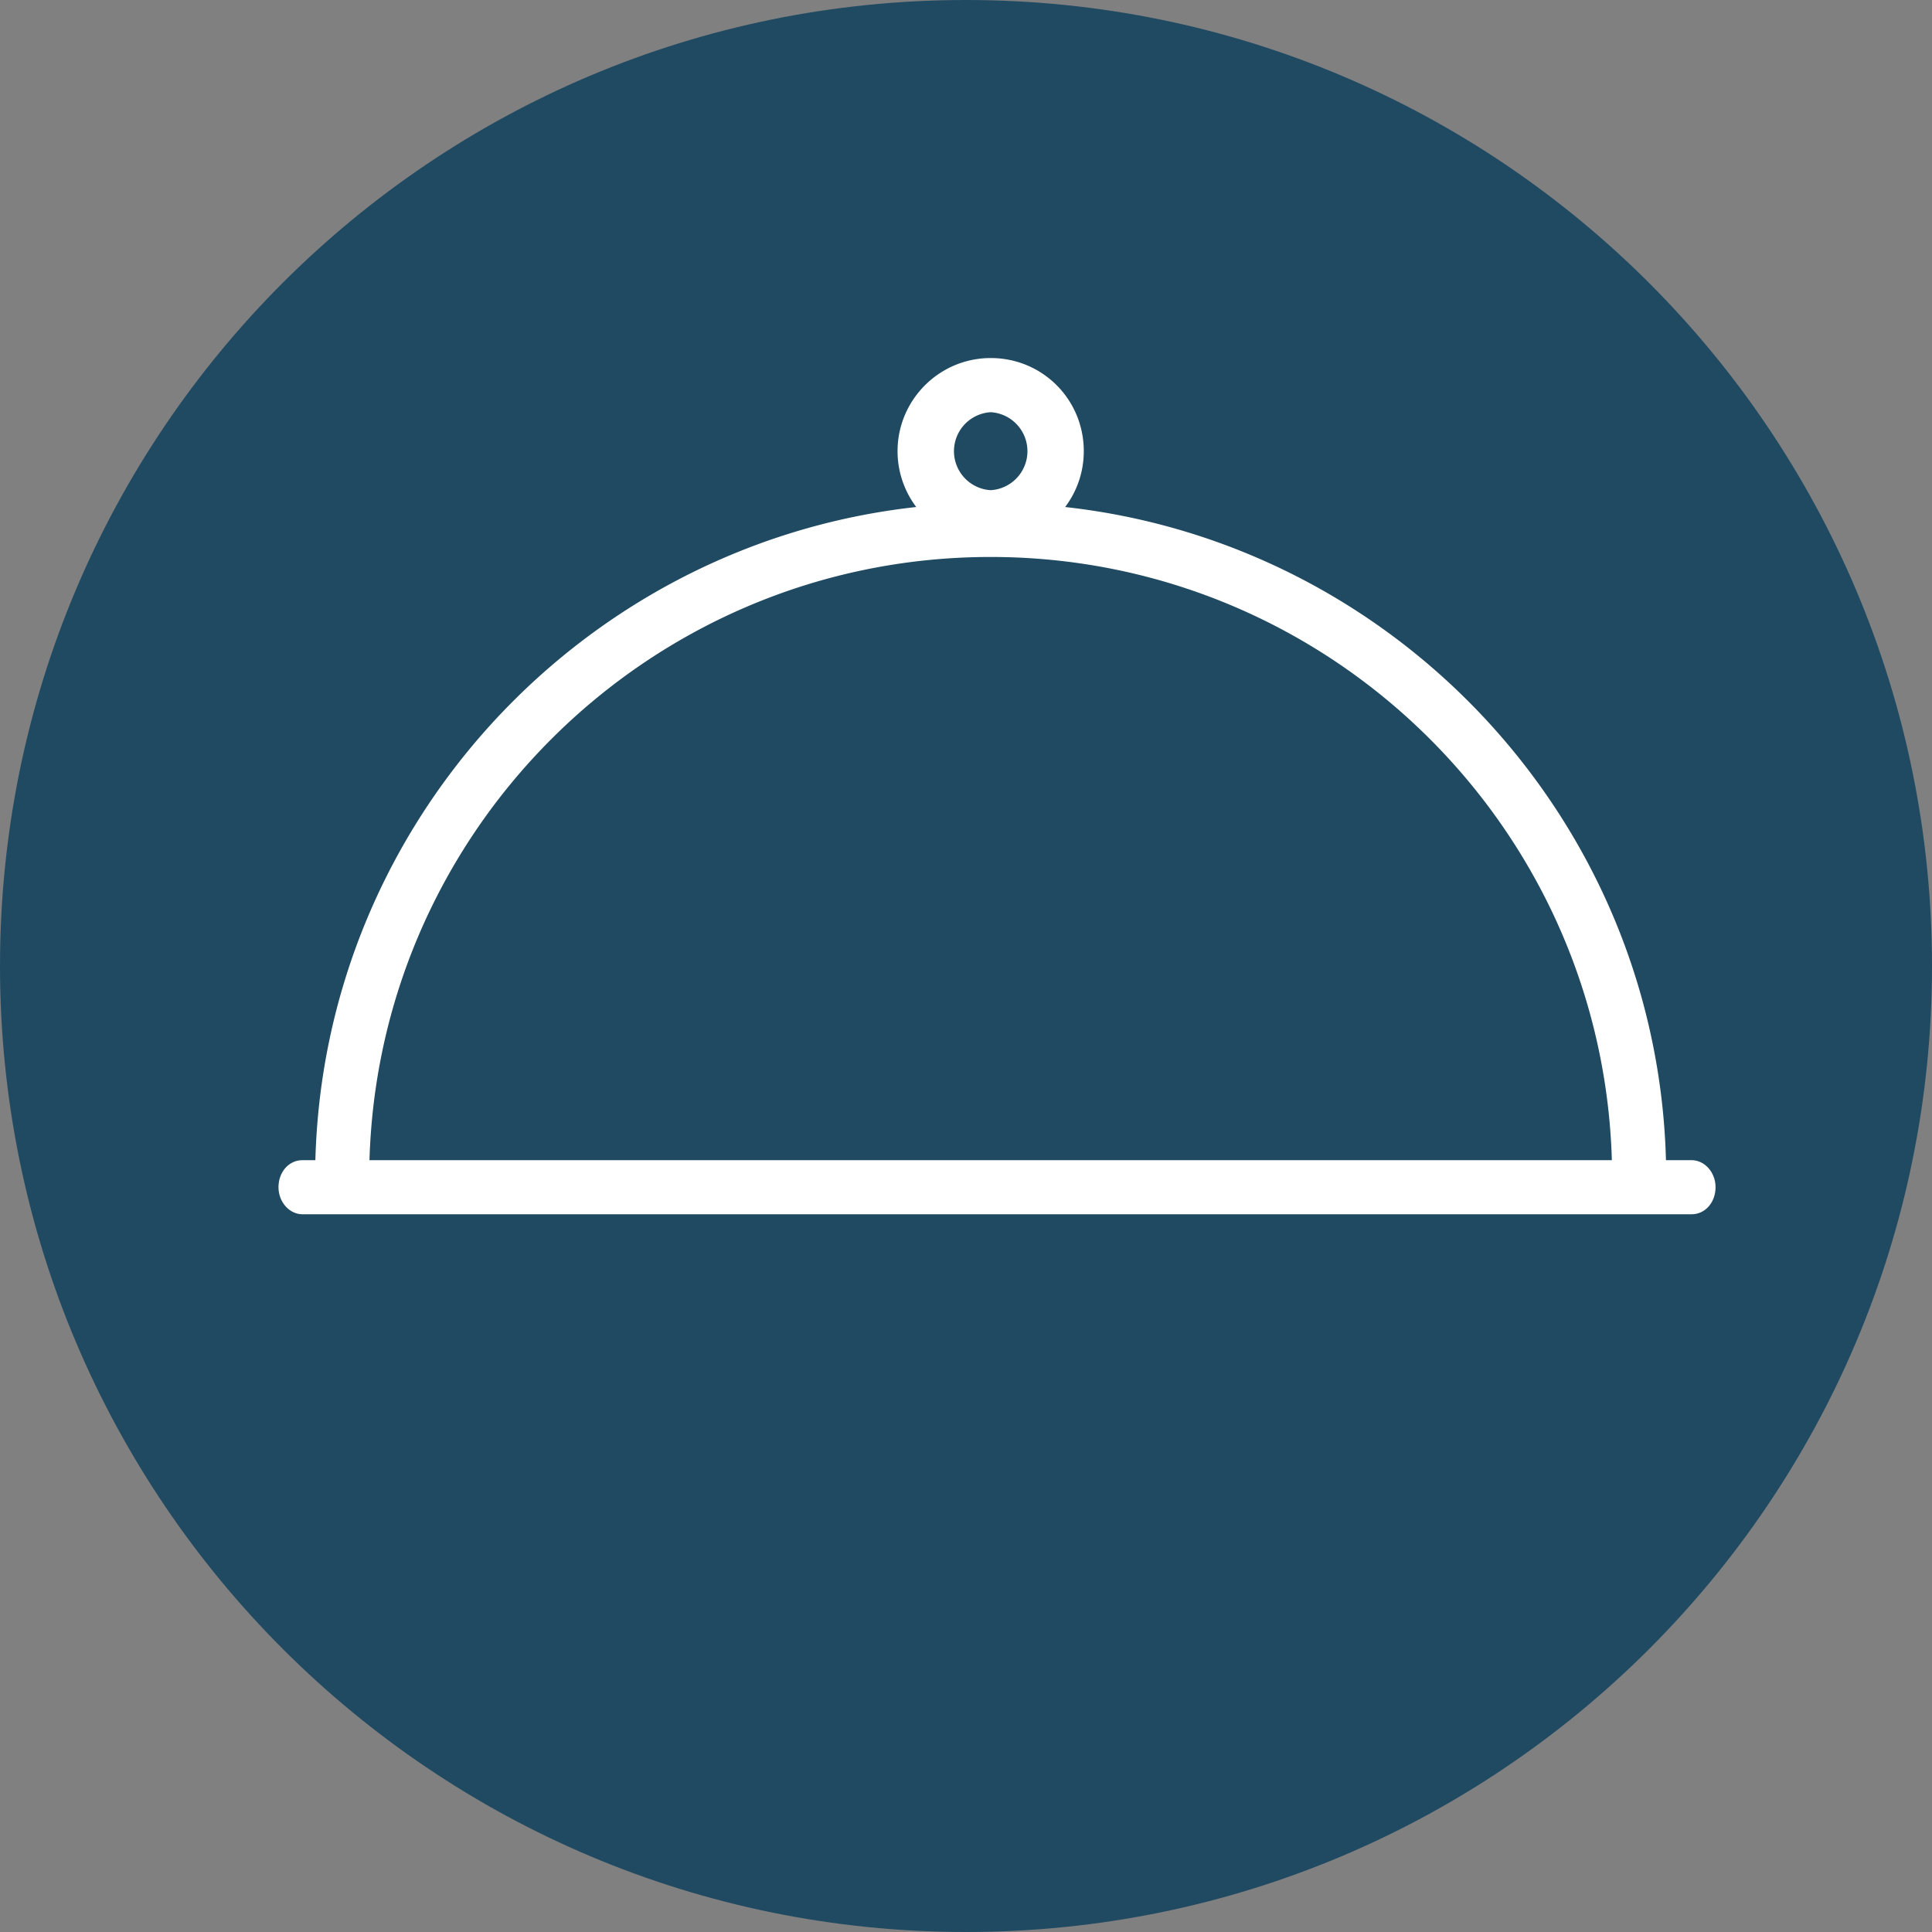
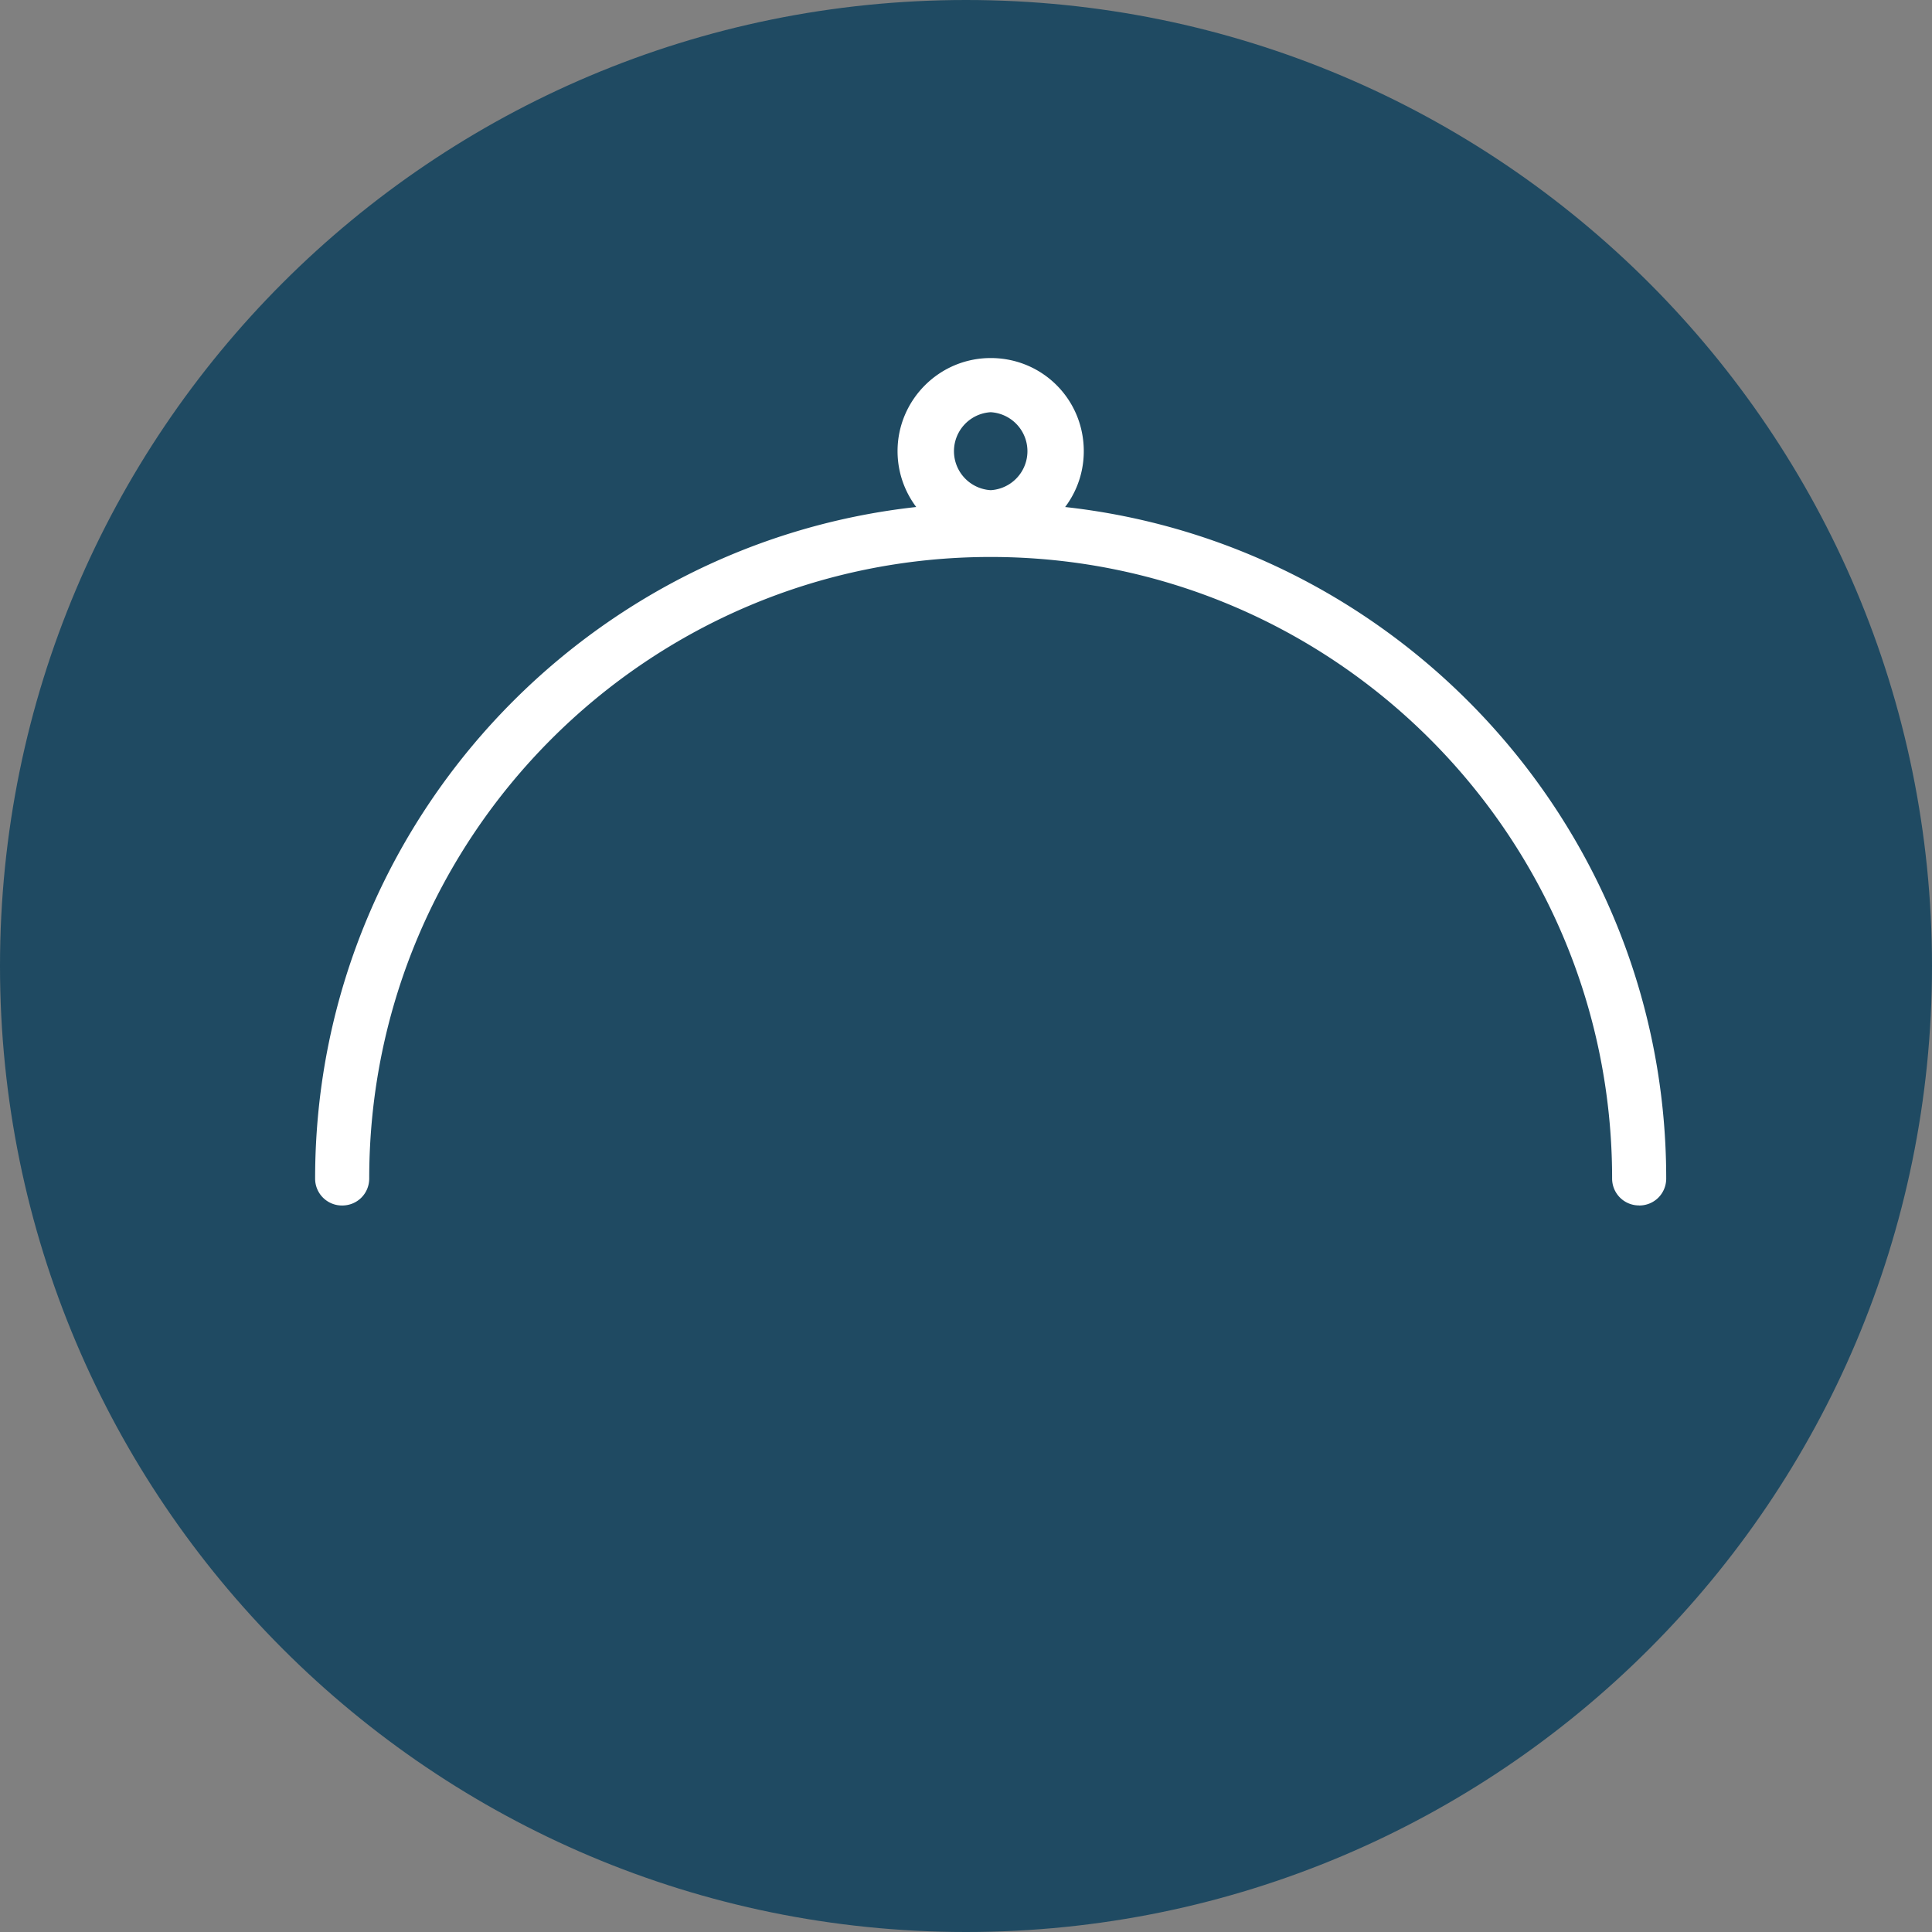
<svg xmlns="http://www.w3.org/2000/svg" width="28" height="28" fill="none">
  <rect width="100%" height="100%" fill="#808080" stroke="none" />
  <path fill="#1F4A62" d="M28 14c0 7.738-6.273 14-14 14S0 21.738 0 14 6.262 0 14 0s14 6.273 14 14Z" />
-   <path fill="#fff" d="M24.517 17.598H4.382c-.184 0-.346-.173-.346-.392 0-.22.15-.392.346-.392h20.135c.185 0 .346.173.346.392 0 .22-.15.392-.346.392Z" />
  <path fill="#fff" d="M23.756 17.47a.389.389 0 0 1-.392-.391c0-4.97-4.036-9.007-9.007-9.007-4.97 0-9.006 4.037-9.006 9.007 0 .219-.173.392-.392.392a.389.389 0 0 1-.392-.392c0-5.397 4.393-9.79 9.79-9.79 5.397 0 9.791 4.393 9.791 9.79 0 .219-.173.392-.392.392Z" />
  <path fill="#fff" d="M14.358 7.888c-.75 0-1.35-.611-1.35-1.35 0-.737.6-1.349 1.35-1.349.75 0 1.349.6 1.349 1.35 0 .75-.611 1.349-1.35 1.349Zm0-1.914a.566.566 0 0 0 0 1.13.566.566 0 0 0 0-1.13Z" />
</svg>